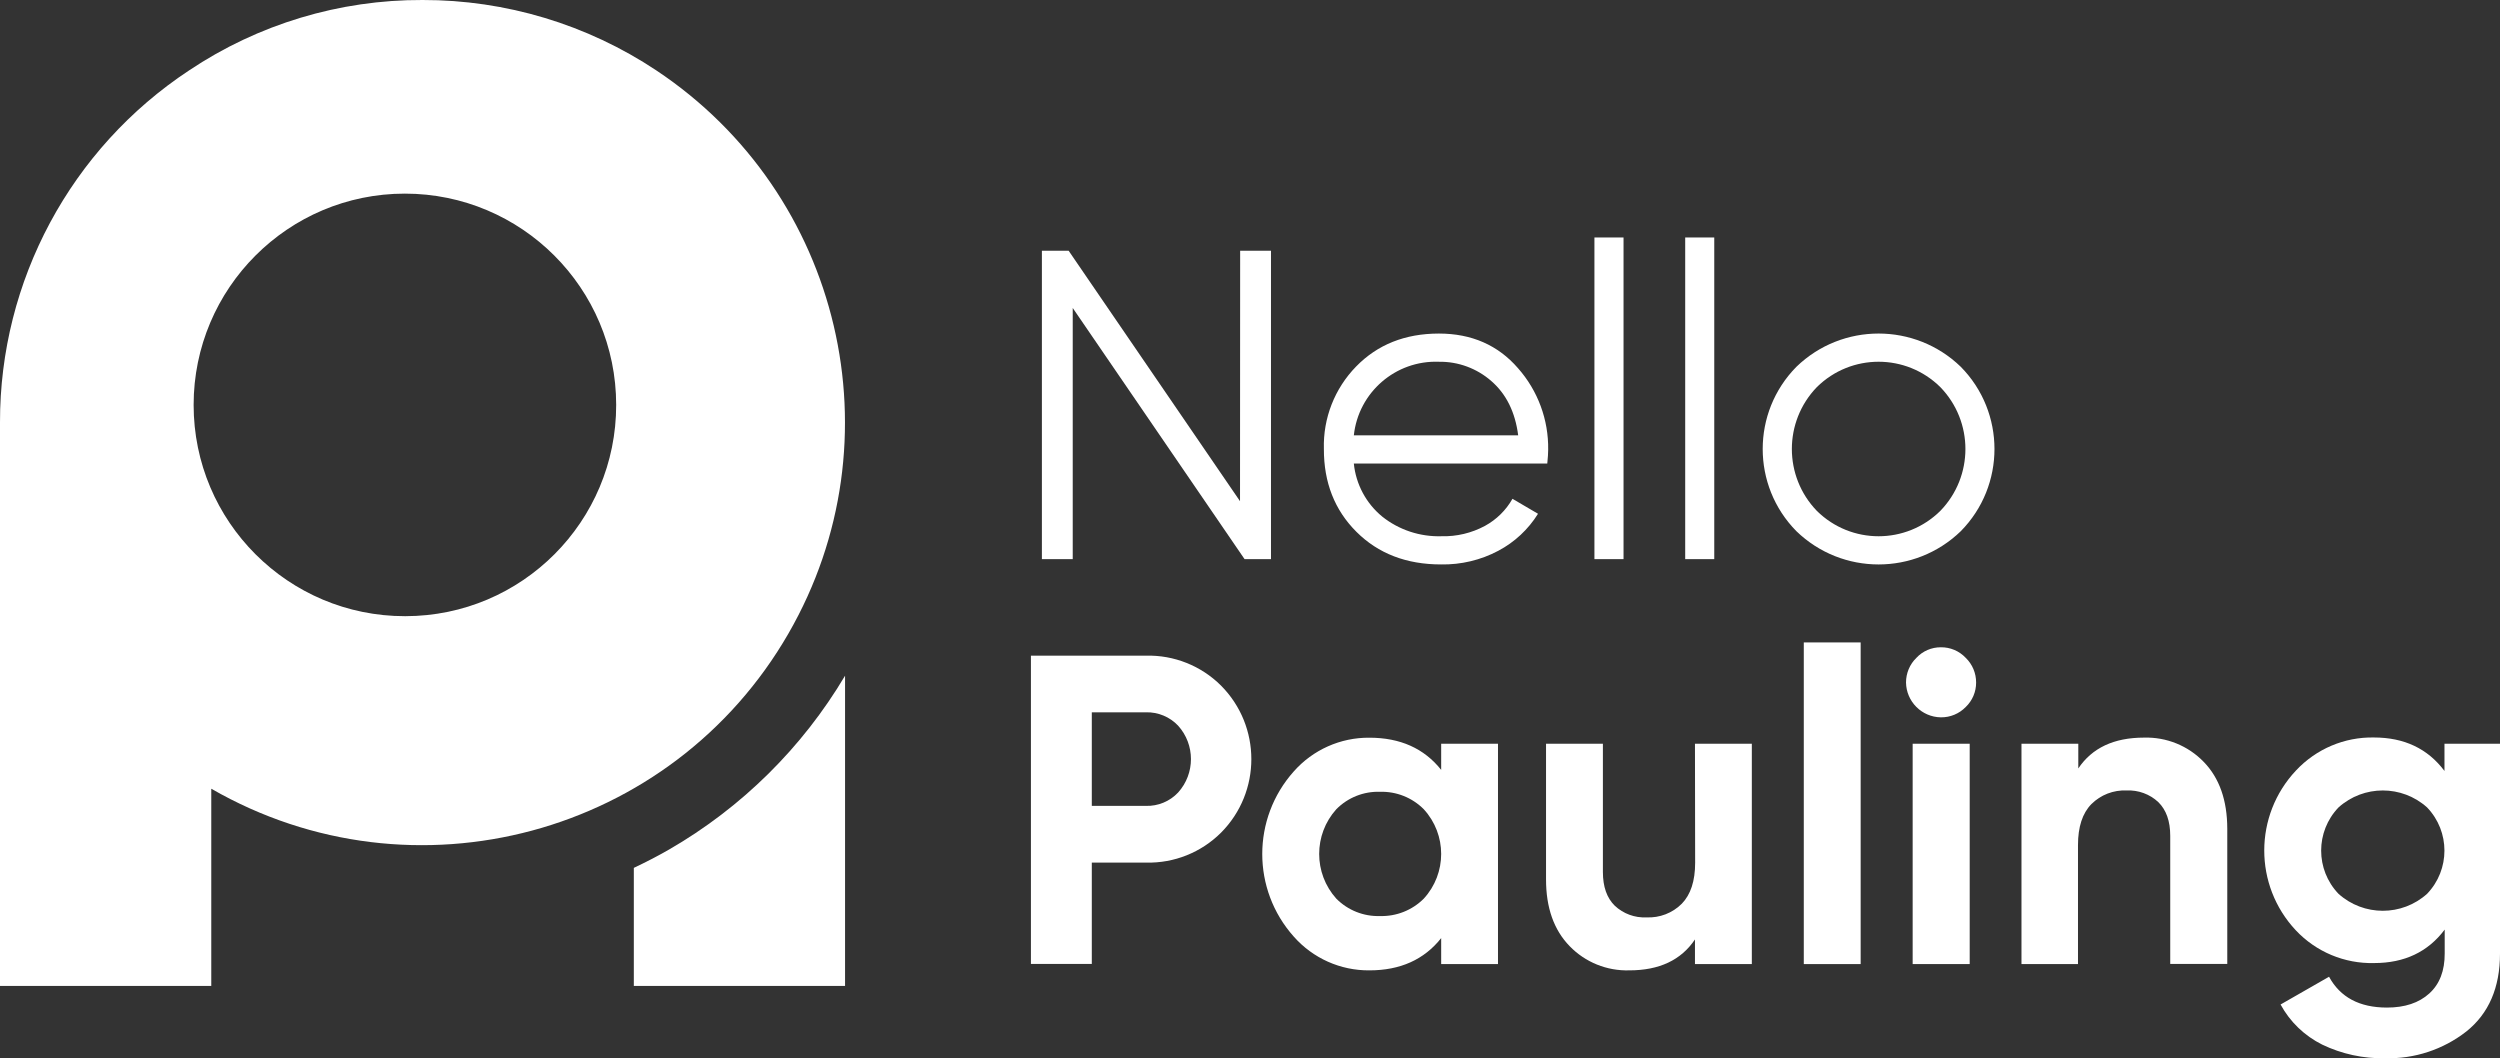
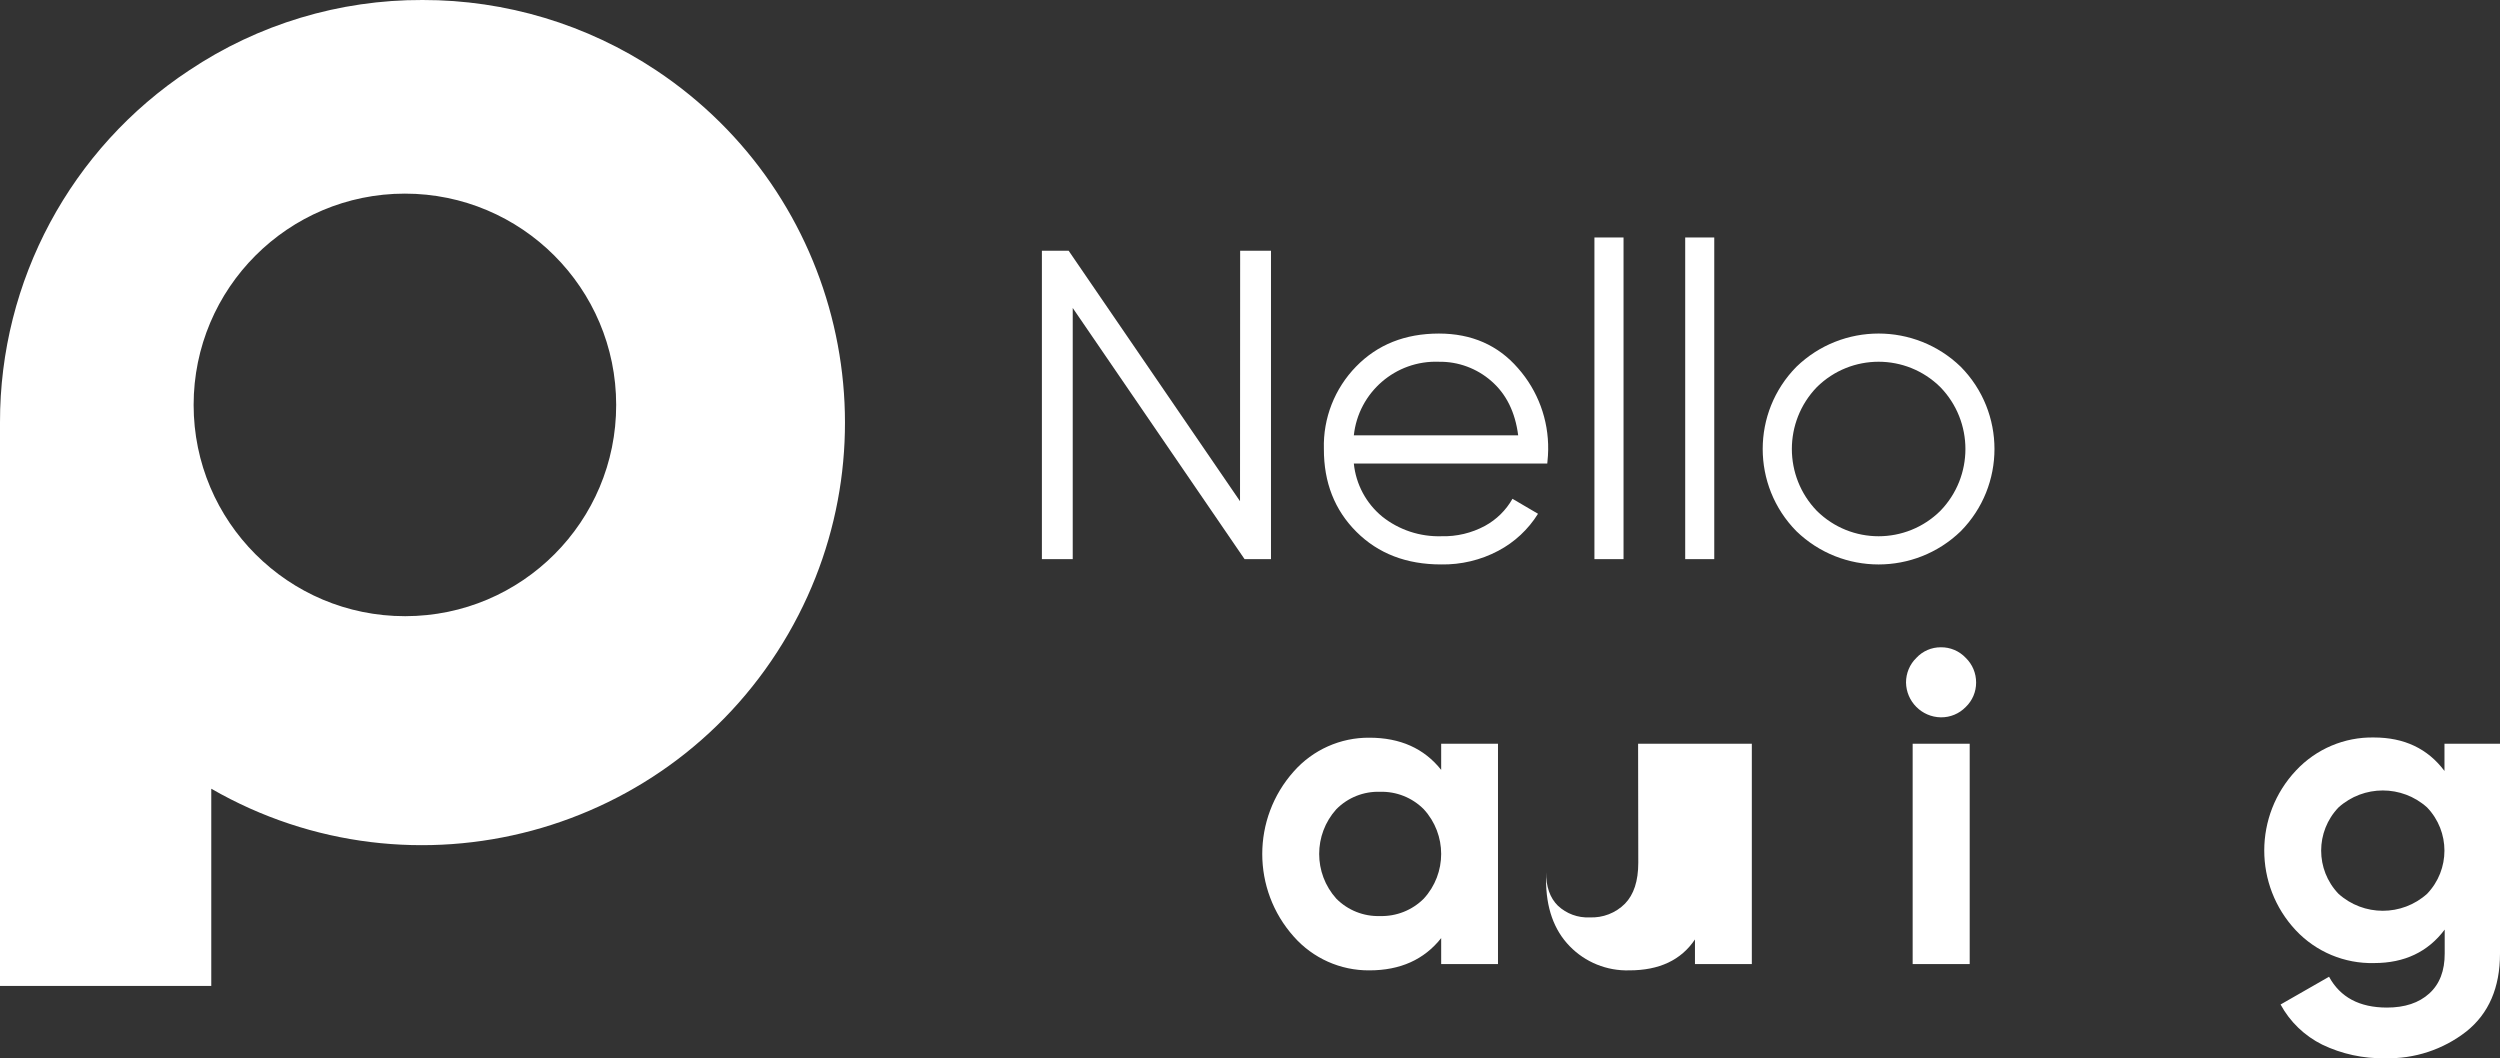
<svg xmlns="http://www.w3.org/2000/svg" id="Layer_1" viewBox="0 0 561 237.48">
  <rect x="0" y="0" width="561" height="237.48" fill="#333333" stroke="none" />
  <defs>
    <style>      .cls-1 {        fill: #fff;      }    </style>
  </defs>
  <path class="cls-1" d="M278.29,56.26h6.92v69.21h-5.93l-38.56-56.36v56.36h-6.92V56.26h6l38.46,56.21.03-56.21Z" />
  <path class="cls-1" d="M322.89,74.85c7.33,0,13.25,2.59,17.74,7.76,4.47,5.05,6.89,11.59,6.78,18.34,0,.73-.07,1.75-.2,3.07h-43.41c.47,4.66,2.76,8.94,6.38,11.91,3.77,3,8.49,4.55,13.3,4.4,3.39.09,6.75-.71,9.74-2.32,2.59-1.41,4.73-3.52,6.18-6.08l5.73,3.36c-2.18,3.5-5.25,6.37-8.9,8.3-3.95,2.1-8.38,3.15-12.85,3.07-7.78,0-14.11-2.44-19-7.32-4.89-4.88-7.32-11.08-7.3-18.59-.2-6.89,2.41-13.56,7.22-18.49,4.81-4.94,11.01-7.41,18.59-7.41ZM322.89,81.18c-9.71-.37-18.05,6.85-19.09,16.51h36.88c-.67-5.21-2.67-9.26-6-12.16-3.25-2.86-7.46-4.42-11.79-4.35h0Z" />
  <path class="cls-1" d="M357.79,125.47V53.29h6.53v72.18h-6.53Z" />
  <path class="cls-1" d="M378.16,125.47V53.29h6.52v72.18h-6.52Z" />
  <path class="cls-1" d="M440,119.2c-10.28,9.95-26.61,9.95-36.89,0-10.08-10.23-10.08-26.66,0-36.89,10.28-9.95,26.61-9.95,36.89,0,10.08,10.23,10.08,26.66,0,36.89ZM407.71,114.65c7.68,7.58,20.01,7.58,27.69,0,7.52-7.74,7.52-20.05,0-27.79-7.68-7.58-20.01-7.58-27.69,0-7.49,7.75-7.49,20.04,0,27.79Z" />
-   <path class="cls-1" d="M257.15,147.13c6.3-.16,12.39,2.27,16.85,6.72,9.07,9.13,9.07,23.87,0,33-4.45,4.44-10.52,6.87-16.81,6.72h-12.19v22.74h-13.66v-69.18h25.81ZM257.15,180.84c2.72.08,5.35-1.01,7.22-3,3.84-4.26,3.84-10.74,0-15-1.87-1.98-4.5-3.07-7.22-3h-12.15v21h12.15Z" />
  <path class="cls-1" d="M323.4,166.9h12.75v49.44h-12.75v-5.83c-3.82,4.83-9.19,7.24-16.12,7.24-6.48.05-12.66-2.71-16.95-7.57-9.44-10.56-9.44-26.52,0-37.08,4.29-4.85,10.47-7.61,16.95-7.56,6.93,0,12.3,2.41,16.12,7.22v-5.86ZM299.87,201.66c2.58,2.6,6.13,4.02,9.79,3.9,3.67.11,7.23-1.3,9.83-3.9,5.21-5.67,5.21-14.4,0-20.07-2.6-2.61-6.15-4.02-9.83-3.91-3.67-.12-7.21,1.3-9.79,3.91-5.13,5.7-5.13,14.37,0,20.07Z" />
-   <path class="cls-1" d="M380.35,166.9h12.76v49.44h-12.76v-5.53c-3.1,4.63-8.01,6.94-14.73,6.94-5.03.15-9.9-1.82-13.4-5.44-3.53-3.63-5.3-8.63-5.29-15v-30.41h12.76v28.78c0,3.29.88,5.81,2.66,7.56,1.92,1.8,4.49,2.75,7.12,2.62,2.95.14,5.83-.97,7.92-3.06,2-2.05,3-5.11,3-9.2l-.04-26.7Z" />
-   <path class="cls-1" d="M404.77,216.34v-72.18h12.76v72.18h-12.76Z" />
+   <path class="cls-1" d="M380.35,166.9h12.76v49.44h-12.76v-5.53c-3.1,4.63-8.01,6.94-14.73,6.94-5.03.15-9.9-1.82-13.4-5.44-3.53-3.63-5.3-8.63-5.29-15v-30.41v28.78c0,3.29.88,5.81,2.66,7.56,1.92,1.8,4.49,2.75,7.12,2.62,2.95.14,5.83-.97,7.92-3.06,2-2.05,3-5.11,3-9.2l-.04-26.7Z" />
  <path class="cls-1" d="M435.52,160.97c-4.28-.07-7.74-3.53-7.81-7.81,0-2.09.83-4.09,2.33-5.54,1.41-1.52,3.4-2.38,5.48-2.37,2.11-.03,4.14.83,5.59,2.37,1.5,1.45,2.34,3.45,2.33,5.54.01,2.07-.83,4.06-2.33,5.49-1.46,1.51-3.49,2.35-5.59,2.32ZM429.2,216.34v-49.44h12.8v49.44h-12.8Z" />
-   <path class="cls-1" d="M481.11,165.52c5.03-.15,9.9,1.82,13.4,5.44,3.52,3.62,5.28,8.62,5.29,15v30.35h-12.8v-28.74c0-3.3-.89-5.82-2.67-7.57-1.92-1.8-4.49-2.74-7.12-2.62-2.95-.13-5.82.98-7.91,3.07-2,2.04-3,5.1-3,9.19v26.7h-12.68v-49.44h12.75v5.54c3.09-4.61,8-6.92,14.74-6.92Z" />
  <path class="cls-1" d="M548.54,166.9h12.46v47.07c0,7.65-2.52,13.48-7.56,17.5-5.2,4.06-11.65,6.18-18.25,6-4.87.1-9.7-.95-14.09-3.06-3.96-1.97-7.23-5.11-9.34-9l10.88-6.23c2.5,4.61,6.83,6.92,13,6.92,4,0,7.16-1.05,9.49-3.16s3.48-5.11,3.46-9v-5.34c-3.76,5.01-9.03,7.51-15.82,7.51-6.65.17-13.05-2.51-17.6-7.36-9.45-10.09-9.42-25.79.05-35.85,4.52-4.84,10.88-7.54,17.5-7.41,6.79,0,12.06,2.5,15.82,7.51v-6.1ZM524.76,200.57c5.65,5.08,14.23,5.08,19.88,0,5.19-5.42,5.19-13.96,0-19.38-5.65-5.08-14.23-5.08-19.88,0-5.19,5.42-5.19,13.96,0,19.38Z" />
-   <path class="cls-1" d="M189.63,151.63v69.61h-47.4v-26.49c2.68-1.27,5.29-2.61,7.9-4.11,16.29-9.41,29.89-22.84,39.5-39.01Z" />
  <path class="cls-1" d="M147.28,15.8C131.74,5.47,113.48-.03,94.82,0c-18.65-.07-36.89,5.43-52.39,15.8C15.89,33.32-.05,63.01,0,94.8v126.44h47.41v-44.25c45.4,26.14,103.4,10.53,129.54-34.87,24.96-43.34,11.97-98.62-29.67-126.32h0ZM90.87,138.27c-26.18,0-47.41-21.22-47.42-47.4,0-26.18,21.22-47.41,47.4-47.42,26.18,0,47.41,21.22,47.42,47.4h0c.03,26.16-21.14,47.39-47.29,47.42-.04,0-.07,0-.11,0Z" />
</svg>